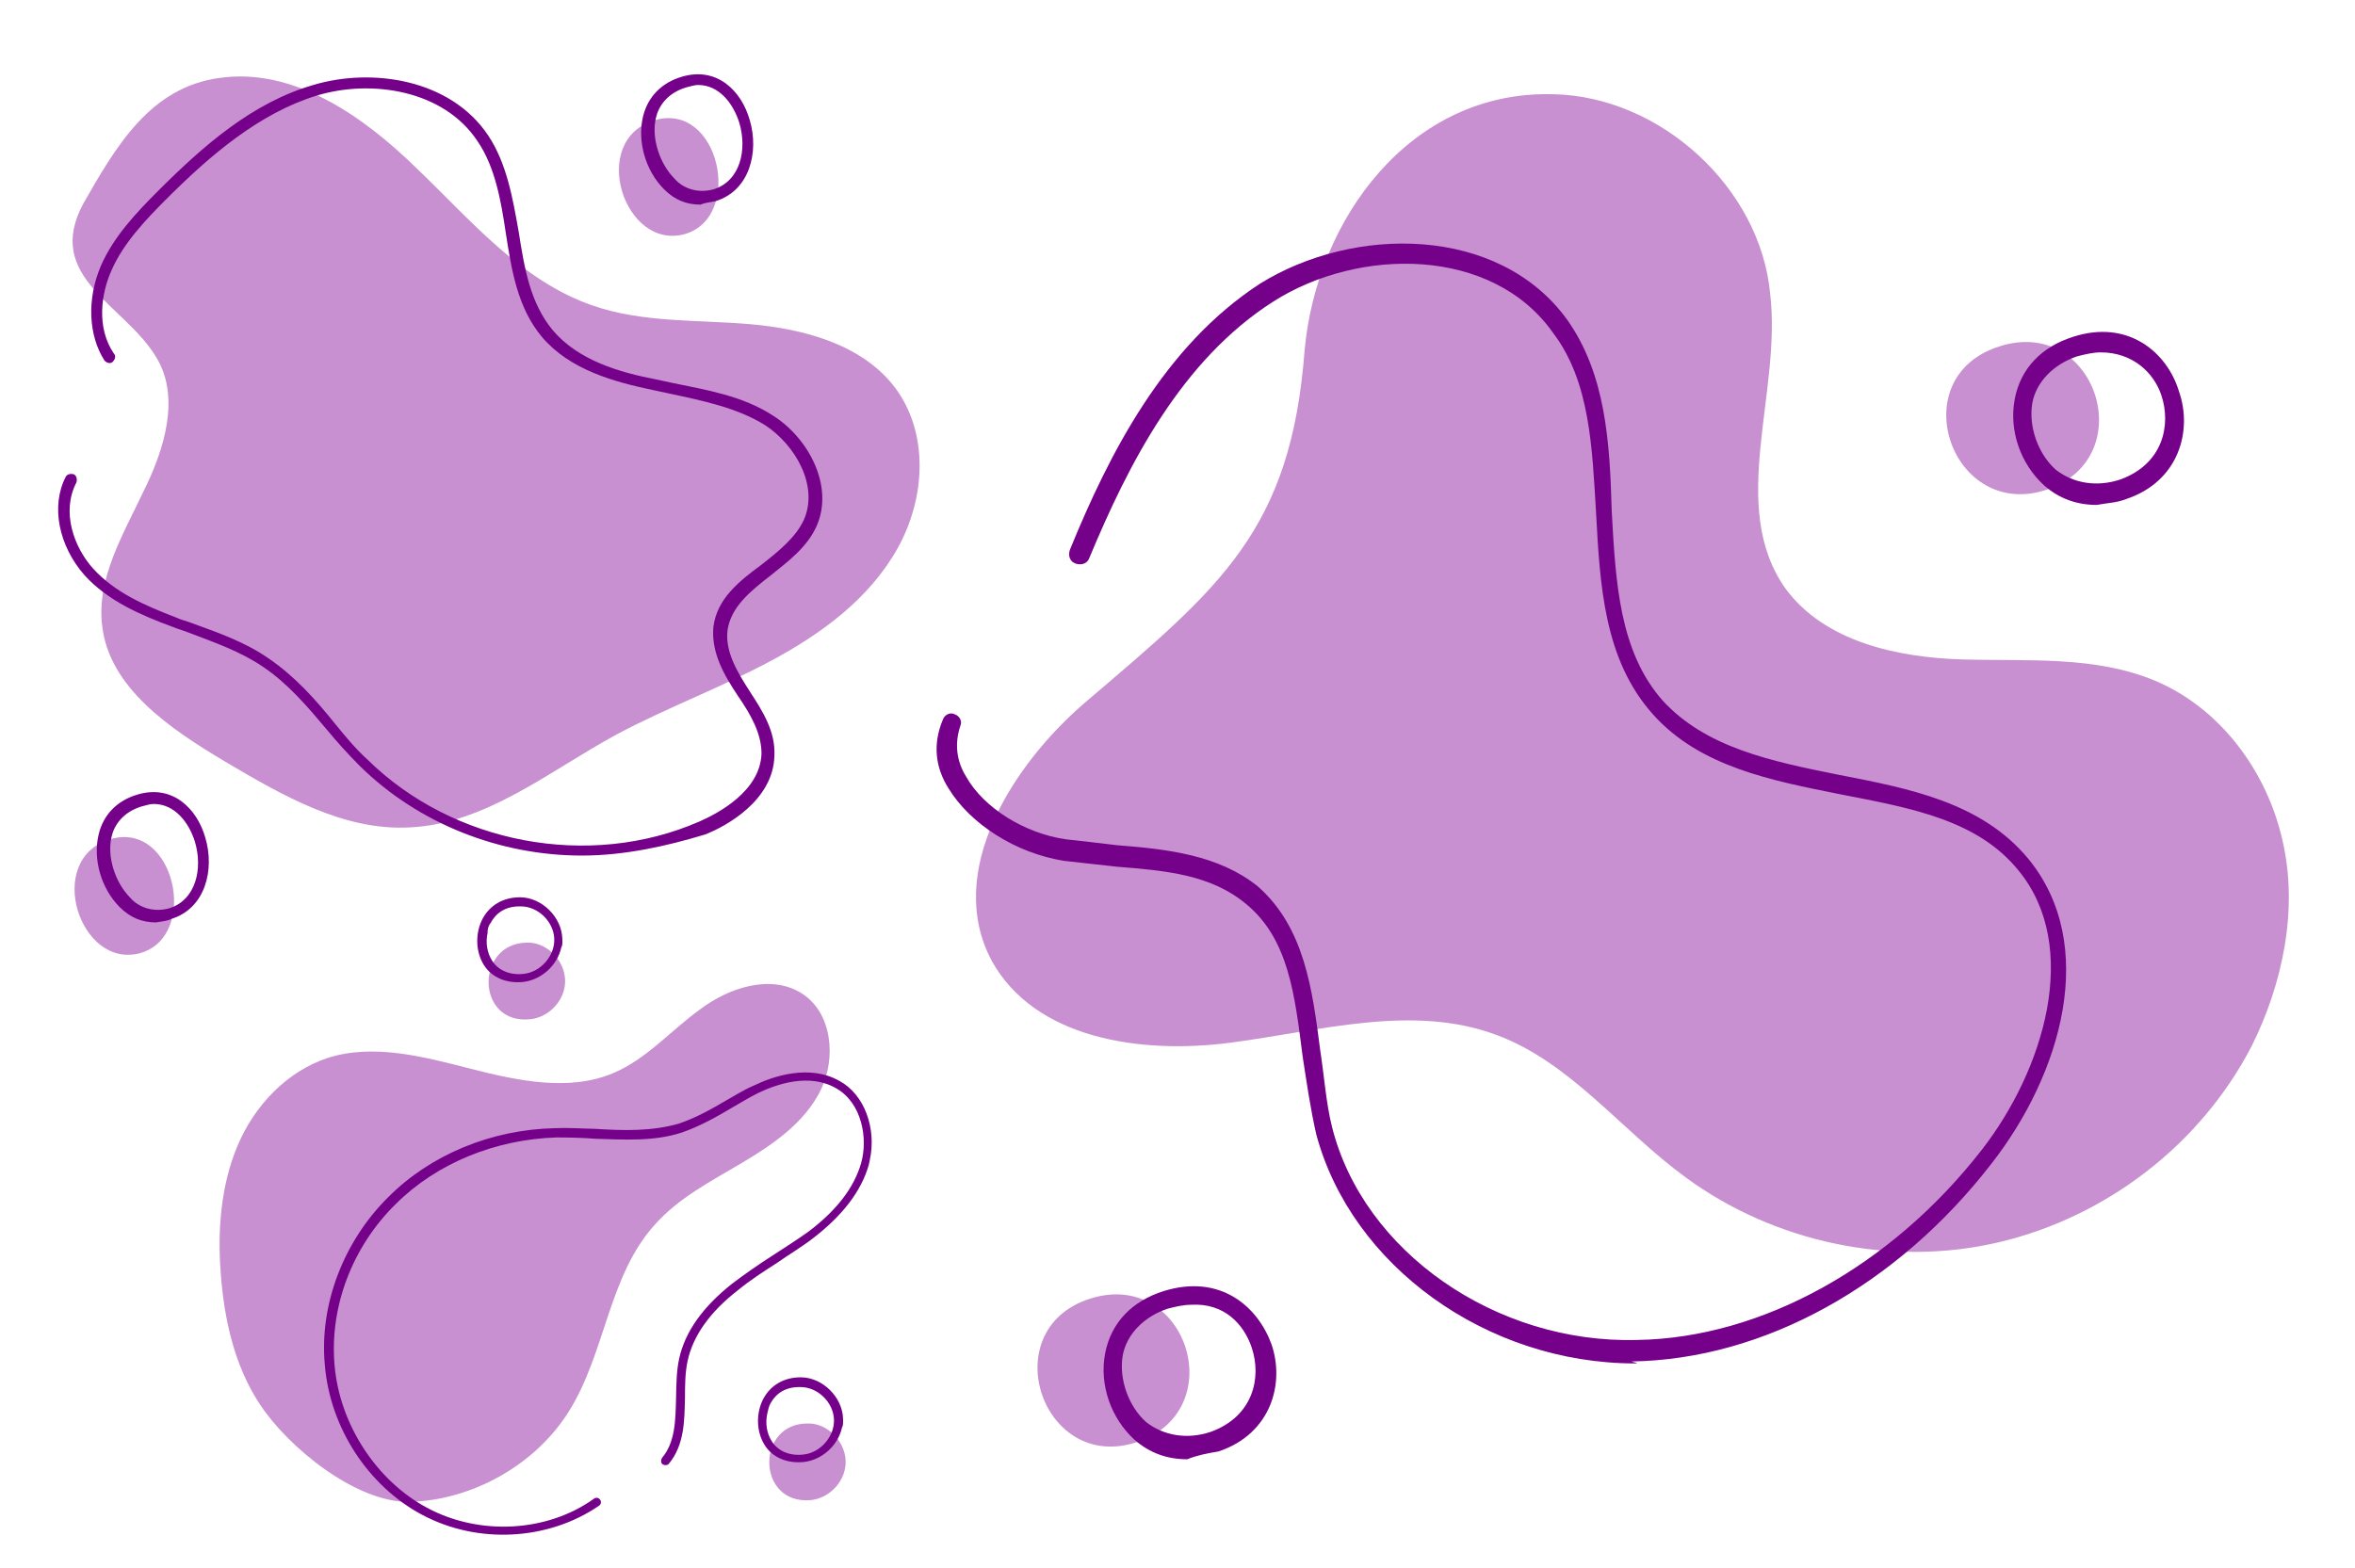
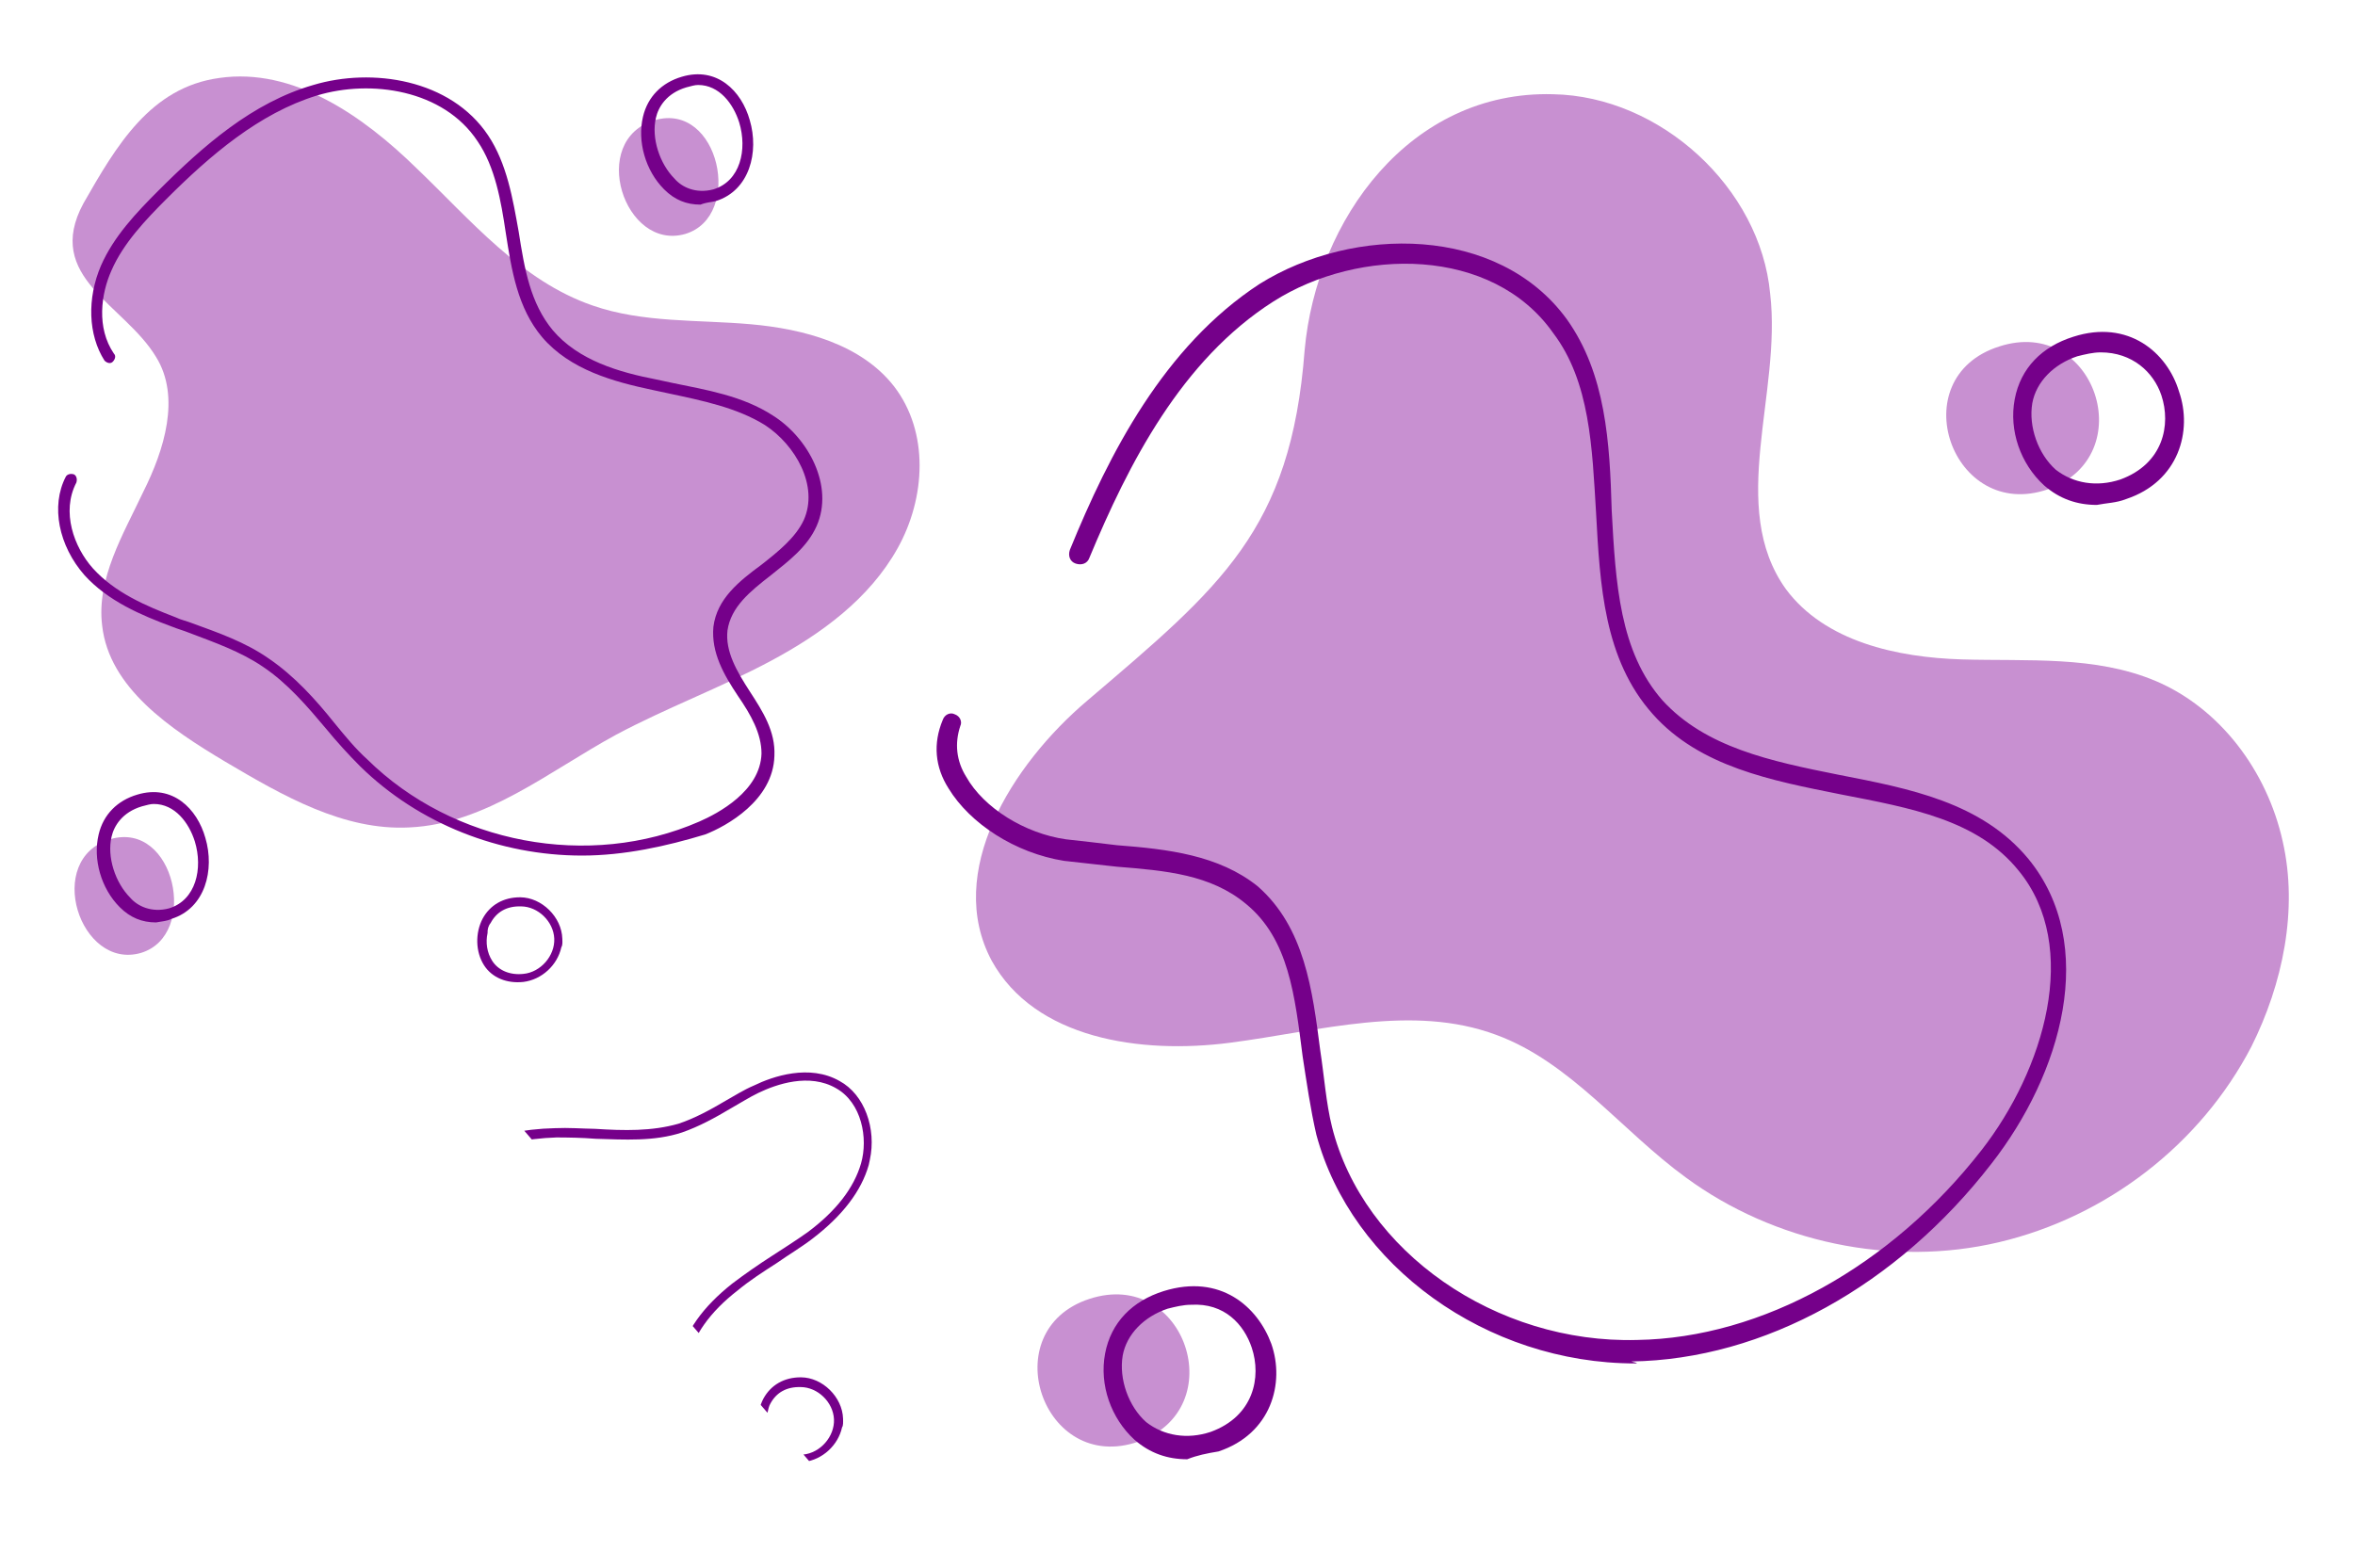
<svg xmlns="http://www.w3.org/2000/svg" width="566" zoomAndPan="magnify" viewBox="0 0 425.25 283.5" height="377" preserveAspectRatio="xMidYMid meet" version="1.0">
  <defs>
    <g />
    <clipPath id="4e5663fd93">
      <path d="M 39 170 L 153 170 L 153 272 L 39 272 Z M 39 170 " clip-rule="nonzero" />
    </clipPath>
    <clipPath id="b78a55e00e">
-       <path d="M 28.301 266.875 L 53.277 152.016 L 172.523 177.945 L 147.547 292.805 Z M 28.301 266.875 " clip-rule="nonzero" />
-     </clipPath>
+       </clipPath>
    <clipPath id="b8f31a99b4">
      <path d="M 28.301 266.875 L 53.277 152.016 L 172.523 177.945 L 147.547 292.805 Z M 28.301 266.875 " clip-rule="nonzero" />
    </clipPath>
    <clipPath id="f96e0d488b">
-       <path d="M 58 162 L 158 162 L 158 278 L 58 278 Z M 58 162 " clip-rule="nonzero" />
+       <path d="M 58 162 L 158 162 L 158 278 Z M 58 162 " clip-rule="nonzero" />
    </clipPath>
    <clipPath id="930273a792">
      <path d="M 28.301 266.875 L 53.277 152.016 L 172.523 177.945 L 147.547 292.805 Z M 28.301 266.875 " clip-rule="nonzero" />
    </clipPath>
    <clipPath id="7111bbfe1d">
      <path d="M 28.301 266.875 L 53.277 152.016 L 172.523 177.945 L 147.547 292.805 Z M 28.301 266.875 " clip-rule="nonzero" />
    </clipPath>
  </defs>
  <path fill="#c890d1" d="M 280.496 17.035 C 299.941 17.391 317.973 34.004 319.738 53.098 C 321.859 71.129 311.961 91.633 322.566 106.48 C 329.637 116.027 342.719 118.855 354.387 119.211 C 366.406 119.562 378.426 118.504 389.387 123.098 C 401.055 128.047 409.539 139.359 412.367 152.09 C 415.195 164.461 412.367 177.898 406.711 189.211 C 397.52 206.887 380.547 219.969 361.105 224.566 C 341.66 229.16 320.445 224.566 304.535 212.898 C 292.871 204.414 283.68 192.039 270.242 187.09 C 255.043 181.434 238.426 186.383 222.16 188.504 C 205.898 190.625 186.809 187.797 179.031 173.656 C 170.547 157.746 182.566 138.301 196.352 126.633 C 220.395 106.129 233.121 95.875 235.598 63.352 C 237.719 39.664 254.688 16.328 280.496 17.035 Z M 369.941 88.453 C 386.914 82.441 378.426 56.984 361.105 62.645 C 343.426 68.301 352.617 94.461 369.941 88.453 Z M 205.547 260.625 C 222.516 254.617 214.031 229.16 196.707 234.816 C 179.383 240.473 188.223 266.637 205.547 260.625 Z M 205.547 260.625 " fill-opacity="1" fill-rule="nonzero" />
  <path fill="#75008a" d="M 295.344 246.484 C 268.477 246.484 244.082 228.809 237.719 205.121 C 236.656 200.523 235.949 195.574 235.242 190.977 C 233.828 180.02 232.77 169.766 224.992 163.402 C 218.625 158.098 210.496 157.391 201.656 156.684 C 198.477 156.332 195.293 155.977 192.109 155.625 C 183.273 154.211 175.141 148.906 171.254 142.543 C 168.777 138.652 168.422 134.41 170.191 130.168 C 170.547 129.109 171.605 128.754 172.312 129.109 C 173.375 129.461 173.727 130.523 173.375 131.23 C 172.312 134.41 172.668 137.594 174.434 140.422 C 177.617 146.078 185.039 150.676 192.465 151.734 C 195.645 152.09 198.828 152.441 201.656 152.797 C 210.848 153.504 220.039 154.562 227.113 160.219 C 235.598 167.645 237.012 178.957 238.426 189.918 C 239.133 194.512 239.484 199.465 240.547 203.707 C 246.203 226.332 270.242 242.949 295.699 242.242 C 318.324 241.887 341.66 228.809 357.922 207.949 C 369.234 193.453 375.953 171.18 364.641 157.391 C 357.215 148.199 345.195 146.078 332.469 143.605 C 320.094 141.129 307.012 138.652 298.527 129.109 C 289.688 119.211 288.98 105.773 288.273 92.695 C 287.566 81.027 287.215 69.008 280.496 60.168 C 269.535 44.613 245.496 44.613 229.941 54.512 C 213.324 65.117 203.777 83.855 196.707 100.824 C 196.352 101.887 195.293 102.238 194.23 101.887 C 193.172 101.531 192.816 100.473 193.172 99.41 C 200.242 82.086 210.141 62.645 227.465 51.328 C 244.434 40.723 270.598 40.723 282.973 57.691 C 290.043 67.594 290.75 79.965 291.102 92.34 C 291.809 105.422 292.516 117.797 300.293 126.633 C 308.074 135.117 319.738 137.594 332.113 140.066 C 344.84 142.543 357.922 145.02 366.406 155.27 C 379.133 170.828 372.418 194.16 359.691 210.422 C 342.719 232.344 318.68 245.777 294.637 246.129 C 296.051 246.484 295.699 246.484 295.344 246.484 Z M 384.082 90.219 C 393.629 87.035 396.105 77.844 393.629 70.773 C 391.508 63.703 384.438 57.691 374.539 60.875 C 368.883 62.645 364.992 66.531 363.934 72.188 C 362.871 77.844 364.992 83.855 369.234 87.742 C 372.062 90.219 375.246 91.281 378.781 91.281 C 380.547 90.926 382.316 90.926 384.082 90.219 Z M 390.449 71.48 C 392.215 76.785 390.801 83.855 383.023 86.684 C 378.781 88.098 374.539 87.391 371.355 84.914 C 368.176 82.086 366.406 77.137 367.113 72.895 C 367.82 69.008 371.004 65.824 375.246 64.41 C 376.66 64.059 378.074 63.703 379.488 63.703 C 385.145 63.703 389.035 67.238 390.449 71.48 Z M 220.039 262.395 C 229.586 259.211 232.062 250.02 229.586 242.949 C 227.113 236.23 220.395 230.223 210.141 233.402 C 204.484 235.172 200.598 239.059 199.535 244.715 C 198.477 250.375 200.598 256.383 204.84 260.273 C 207.668 262.746 210.848 263.809 214.383 263.809 C 216.152 263.102 217.918 262.746 220.039 262.395 Z M 226.051 243.656 C 227.82 248.957 226.406 256.031 218.625 258.859 C 214.383 260.273 210.141 259.566 206.961 257.09 C 203.777 254.262 202.012 249.312 202.719 245.07 C 203.426 241.18 206.605 238 210.848 236.586 C 212.262 236.23 213.676 235.879 215.09 235.879 C 221.102 235.523 224.637 239.414 226.051 243.656 Z M 226.051 243.656 " fill-opacity="1" fill-rule="nonzero" />
  <path fill="#c890d1" d="M 39.48 14.09 C 52.84 12.184 65.348 20.875 75.102 30.418 C 84.855 39.746 93.973 50.773 106.906 55.227 C 116.023 58.406 125.992 57.77 135.531 58.621 C 145.074 59.469 155.465 62.223 161.402 69.855 C 167.762 78.125 167.125 90 162.039 99.117 C 156.949 108.234 148.254 114.598 139.137 119.473 C 130.02 124.352 120.266 127.957 111.148 132.832 C 99.062 139.406 87.613 148.949 73.828 149.582 C 61.957 150.219 50.93 143.859 40.539 137.711 C 30.574 131.773 19.547 124.352 18.277 113.113 C 17.215 104.633 22.094 96.574 25.695 88.941 C 29.516 81.309 32.484 71.766 28.031 64.555 C 22.305 55.016 7.676 50.137 14.883 36.781 C 20.82 26.391 26.969 15.789 39.48 14.09 Z M 123.66 42.293 C 134.262 39.113 129.809 18.332 118.145 21.727 C 106.059 25.328 112.633 45.473 123.66 42.293 Z M 25.273 172.273 C 35.875 169.09 31.422 148.312 19.762 151.703 C 7.676 155.309 14.246 175.453 25.273 172.273 Z M 25.273 172.273 " fill-opacity="1" fill-rule="nonzero" />
  <path fill="#75008a" d="M 105 154.672 C 90.156 154.672 75.527 148.949 64.926 138.559 C 62.805 136.438 60.684 134.105 58.773 131.773 C 55.383 127.742 51.777 123.504 47.324 120.535 C 43.297 117.777 38.418 116.082 33.965 114.387 C 32.906 113.961 32.059 113.75 31 113.324 C 25.273 111.203 19.336 108.66 15.094 103.996 C 10.43 98.695 8.945 91.484 11.703 86.184 C 11.914 85.762 12.551 85.547 13.188 85.762 C 13.609 85.973 13.824 86.609 13.609 87.246 C 10.855 92.547 13.188 98.906 16.578 102.723 C 20.609 107.176 26.121 109.508 31.633 111.629 C 32.484 112.055 33.543 112.266 34.602 112.688 C 39.27 114.387 44.145 116.082 48.387 119.051 C 53.051 122.23 56.867 126.473 60.258 130.711 C 62.168 133.043 64.074 135.379 66.195 137.285 C 81.676 152.551 106.273 157.219 126.203 148.523 C 129.598 147.039 137.23 143.012 137.441 136.227 C 137.441 132.621 135.531 129.227 133.199 125.836 C 130.656 122.02 128.324 117.988 128.746 113.324 C 129.383 108.234 133.414 105.055 137.441 102.086 C 140.41 99.754 143.59 97.211 145.074 94.031 C 147.832 87.879 143.59 80.461 138.078 76.855 C 132.988 73.676 126.629 72.402 120.691 71.129 C 119.629 70.918 118.781 70.707 117.723 70.492 C 110.723 69.008 102.879 66.891 97.789 60.953 C 93.336 55.652 92.277 48.867 91.219 42.082 C 90.367 36.355 89.309 30.207 86.129 25.543 C 79.98 16.211 66.832 14.305 57.078 17.273 C 46.688 20.453 37.785 28.086 29.938 35.93 C 26.121 39.746 22.094 43.988 19.973 48.867 C 18.062 53.105 17.215 59.254 20.395 63.922 C 20.82 64.344 20.609 64.98 20.184 65.406 C 19.762 65.828 19.125 65.617 18.699 65.191 C 15.73 60.527 15.52 53.953 18.062 48.016 C 20.395 42.715 24.426 38.477 28.453 34.445 C 36.512 26.391 45.418 18.543 56.441 15.363 C 67.043 12.184 81.25 14.305 88.035 24.48 C 91.43 29.57 92.488 35.93 93.551 41.867 C 94.609 48.652 95.668 54.801 99.699 59.68 C 104.363 65.191 111.785 67.312 118.359 68.586 C 119.418 68.797 120.266 69.008 121.328 69.223 C 127.477 70.492 134.047 71.555 139.562 75.16 C 145.922 79.188 150.586 87.879 147.406 95.09 C 145.711 98.906 142.316 101.449 139.137 103.996 C 135.32 106.965 131.93 109.719 131.293 113.961 C 130.867 117.777 132.988 121.383 135.32 124.988 C 137.652 128.59 139.984 132.195 139.773 136.648 C 139.562 144.707 131.078 149.371 127.262 150.855 C 120.266 152.977 112.633 154.672 105 154.672 Z M 129.172 36.355 C 135.32 34.445 137.016 27.449 135.32 21.727 C 133.836 16.422 129.383 11.973 123.023 13.879 C 119.418 14.941 116.875 17.484 116.023 21.09 C 114.965 25.543 116.449 30.844 119.844 34.234 C 121.75 36.145 123.871 36.992 126.414 36.992 C 127.477 36.566 128.324 36.566 129.172 36.355 Z M 133.414 22.148 C 134.898 27.027 133.625 32.75 128.746 34.234 C 125.566 35.082 123.023 33.812 121.75 32.328 C 118.992 29.57 117.508 24.906 118.359 21.301 C 118.781 19.391 120.266 16.848 123.871 15.789 C 124.719 15.574 125.355 15.363 125.992 15.363 C 129.809 15.363 132.352 18.758 133.414 22.148 Z M 30.785 166.121 C 36.934 164.215 38.633 157.219 36.934 151.492 C 35.449 146.191 31 141.738 24.637 143.648 C 21.031 144.707 18.488 147.25 17.641 150.855 C 16.578 155.309 18.062 160.609 21.457 164.004 C 23.363 165.91 25.484 166.758 28.031 166.758 C 29.09 166.547 29.938 166.547 30.785 166.121 Z M 30.574 165.273 Z M 35.027 152.129 C 36.512 157.004 35.238 162.73 30.363 164.215 C 27.18 165.062 24.637 163.789 23.363 162.305 C 20.609 159.551 19.125 154.883 19.973 151.281 C 20.395 149.371 21.879 146.828 25.484 145.766 C 26.332 145.555 26.969 145.344 27.605 145.344 C 31.422 145.344 33.965 148.734 35.027 152.129 Z M 35.027 152.129 " fill-opacity="1" fill-rule="nonzero" />
  <g clip-path="url(#4e5663fd93)">
    <g clip-path="url(#b78a55e00e)">
      <g clip-path="url(#b8f31a99b4)">
        <path fill="#c890d1" d="M 46.789 253.891 C 42.172 246.91 40.301 238.43 39.699 230.059 C 39.113 222.344 39.746 214.242 42.742 207.145 C 45.773 199.887 51.633 193.734 58.949 191.285 C 67.293 188.578 76.441 191.051 84.859 193.207 C 93.273 195.359 102.68 197.402 110.691 193.977 C 116.742 191.418 121.098 186.227 126.457 182.387 C 131.66 178.512 139.129 176.098 144.676 179.562 C 150.219 183.031 151.012 191.277 148.125 197.109 C 145.242 202.945 139.543 206.875 133.977 210.184 C 128.414 213.496 122.418 216.555 118.129 221.434 C 109.832 230.613 109.262 244.379 102.77 254.918 C 96.754 264.754 85.164 271.277 73.645 271.52 C 63.953 271.512 51.891 261.621 46.789 253.891 Z M 95.688 184.254 C 99.16 183.879 102.125 180.648 101.938 177.055 C 101.75 173.461 98.551 170.34 95.145 170.41 C 85.609 170.434 85.762 185.328 95.688 184.254 Z M 146.395 271.188 C 149.867 270.812 152.828 267.582 152.641 263.988 C 152.453 260.395 149.258 257.277 145.852 257.344 C 136.348 257.215 136.504 272.105 146.395 271.188 Z M 146.395 271.188 " fill-opacity="1" fill-rule="nonzero" />
      </g>
    </g>
  </g>
  <g clip-path="url(#f96e0d488b)">
    <g clip-path="url(#930273a792)">
      <g clip-path="url(#7111bbfe1d)">
        <path fill="#75008a" d="M 157.016 209.703 C 156.949 210.012 156.883 210.32 156.816 210.629 C 155.469 215.344 152.082 219.773 146.656 223.926 C 144.523 225.559 142.305 226.855 140.207 228.336 C 137.766 229.906 135.324 231.473 133.16 233.266 C 128.109 237.172 125.066 241.516 124.094 245.988 C 123.625 248.148 123.617 250.41 123.609 252.668 C 123.508 256.844 123.527 261.211 120.688 264.629 C 120.465 264.906 119.969 264.957 119.539 264.703 C 119.266 264.48 119.211 263.984 119.465 263.559 C 121.867 260.688 121.898 256.816 122 252.641 C 122.043 250.227 122.082 247.812 122.551 245.656 C 123.625 240.719 126.855 236.254 132.125 232.07 C 134.445 230.312 136.922 228.59 139.363 227.023 C 141.426 225.695 143.68 224.246 145.777 222.766 C 150.98 218.891 154.148 214.73 155.43 210.328 C 156.742 205.77 155.551 199.371 150.949 196.754 C 146.074 193.918 140.129 196.02 136.883 197.574 C 135.262 198.352 133.57 199.438 131.914 200.367 C 129.133 202.023 126.195 203.648 123.051 204.738 C 118.008 206.391 112.598 206.02 107.461 205.871 C 105.078 205.68 102.668 205.637 100.406 205.629 C 89.352 205.973 78.723 210.281 71.293 217.711 C 63.488 225.383 59.344 236.27 60.281 246.812 C 61.188 257.504 67.855 267.676 76.969 272.566 C 86.508 277.711 98.781 276.984 107.207 270.906 C 107.586 270.664 108.047 270.766 108.289 271.141 C 108.531 271.516 108.43 271.977 108.055 272.219 C 98.941 278.473 86.176 279.25 76.051 273.82 C 66.355 268.645 59.441 258.094 58.52 246.75 C 57.492 235.867 61.926 224.395 69.953 216.449 C 77.602 208.746 88.605 204.195 100.125 203.953 C 102.57 203.84 104.953 204.035 107.367 204.074 C 112.625 204.41 117.605 204.523 122.426 203.152 C 125.383 202.18 128.32 200.555 130.914 199.02 C 132.57 198.09 134.262 197.004 136.039 196.258 C 139.473 194.582 146.102 192.309 151.559 195.434 C 156.039 197.863 158.258 203.996 157.016 209.703 Z M 101.441 169.68 C 101.32 165.777 97.727 162.25 93.859 162.215 C 90.793 162.195 88.387 163.609 87.047 166.062 C 85.672 168.672 85.738 172.078 87.305 174.52 C 88.754 176.77 91.43 177.836 94.406 177.516 C 97.727 177.105 100.555 174.492 101.262 171.254 C 101.516 170.824 101.461 170.328 101.441 169.68 Z M 88.488 166.859 C 89.574 164.836 91.418 163.785 93.984 163.859 C 97.051 163.879 99.852 166.586 99.984 169.684 C 100.121 172.781 97.531 175.773 94.398 176.062 C 91.918 176.328 89.859 175.398 88.773 173.707 C 87.809 172.207 87.562 170.375 87.93 168.68 C 87.91 168.027 88.043 167.41 88.488 166.859 Z M 152.18 256.457 C 152.059 252.555 148.465 249.027 144.598 248.996 C 141.531 248.973 139.125 250.391 137.785 252.844 C 136.41 255.449 136.477 258.855 138.047 261.297 C 139.492 263.551 142.168 264.617 145.145 264.297 C 148.465 263.887 151.293 261.273 152 258.035 C 152.219 257.758 152.199 257.109 152.18 256.457 Z M 139.039 253.762 C 140.125 251.738 141.969 250.684 144.535 250.758 C 147.602 250.777 150.402 253.488 150.539 256.586 C 150.672 259.684 148.082 262.672 144.953 262.961 C 142.473 263.23 140.414 262.297 139.328 260.609 C 138.359 259.105 138.113 257.273 138.48 255.578 C 138.648 254.809 138.785 254.191 139.039 253.762 Z M 139.039 253.762 " fill-opacity="1" fill-rule="nonzero" />
      </g>
    </g>
  </g>
  <g fill="#c890d1" fill-opacity="1">
    <g transform="translate(210.824, 142.827)">
      <g>
-         <path d="M 0.344 -0.047 L 0.344 -0.219 L 0.422 -0.281 C 0.453 -0.289 0.484 -0.297 0.516 -0.297 C 0.555 -0.297 0.586 -0.297 0.609 -0.297 C 0.836 -0.305 0.969 -0.32 1 -0.344 C 1 -0.344 1 -0.348 1 -0.359 C 1.02 -0.379 1.031 -0.426 1.031 -0.5 C 1.031 -0.57 1.035 -0.672 1.047 -0.797 C 1.055 -0.992 1.062 -1.191 1.062 -1.391 C 1.062 -1.598 1.062 -1.785 1.062 -1.953 C 1.062 -2.129 1.062 -2.258 1.062 -2.344 C 1.062 -2.438 1.055 -2.5 1.047 -2.531 L 0.406 -2.359 L 0.266 -2.422 C 0.266 -2.473 0.258 -2.523 0.25 -2.578 C 0.238 -2.629 0.223 -2.676 0.203 -2.719 L 0.25 -2.797 C 0.602 -2.879 0.906 -2.961 1.156 -3.047 C 1.414 -3.129 1.656 -3.211 1.875 -3.297 L 2.031 -3.234 C 2.008 -3.016 1.988 -2.719 1.969 -2.344 C 1.957 -1.977 1.953 -1.539 1.953 -1.031 C 1.953 -0.852 1.957 -0.711 1.969 -0.609 C 1.977 -0.504 1.988 -0.43 2 -0.391 C 2 -0.359 2.004 -0.336 2.016 -0.328 C 2.047 -0.316 2.102 -0.305 2.188 -0.297 C 2.27 -0.297 2.379 -0.289 2.516 -0.281 L 2.594 -0.219 L 2.594 -0.047 L 2.516 0.016 L 2.156 0.016 C 1.988 0.004 1.852 0 1.75 0 C 1.645 0 1.562 0 1.5 0 C 1.344 0 1.172 0 0.984 0 C 0.797 0 0.609 0.004 0.422 0.016 Z M 0.344 -0.047 " />
-       </g>
+         </g>
    </g>
  </g>
</svg>